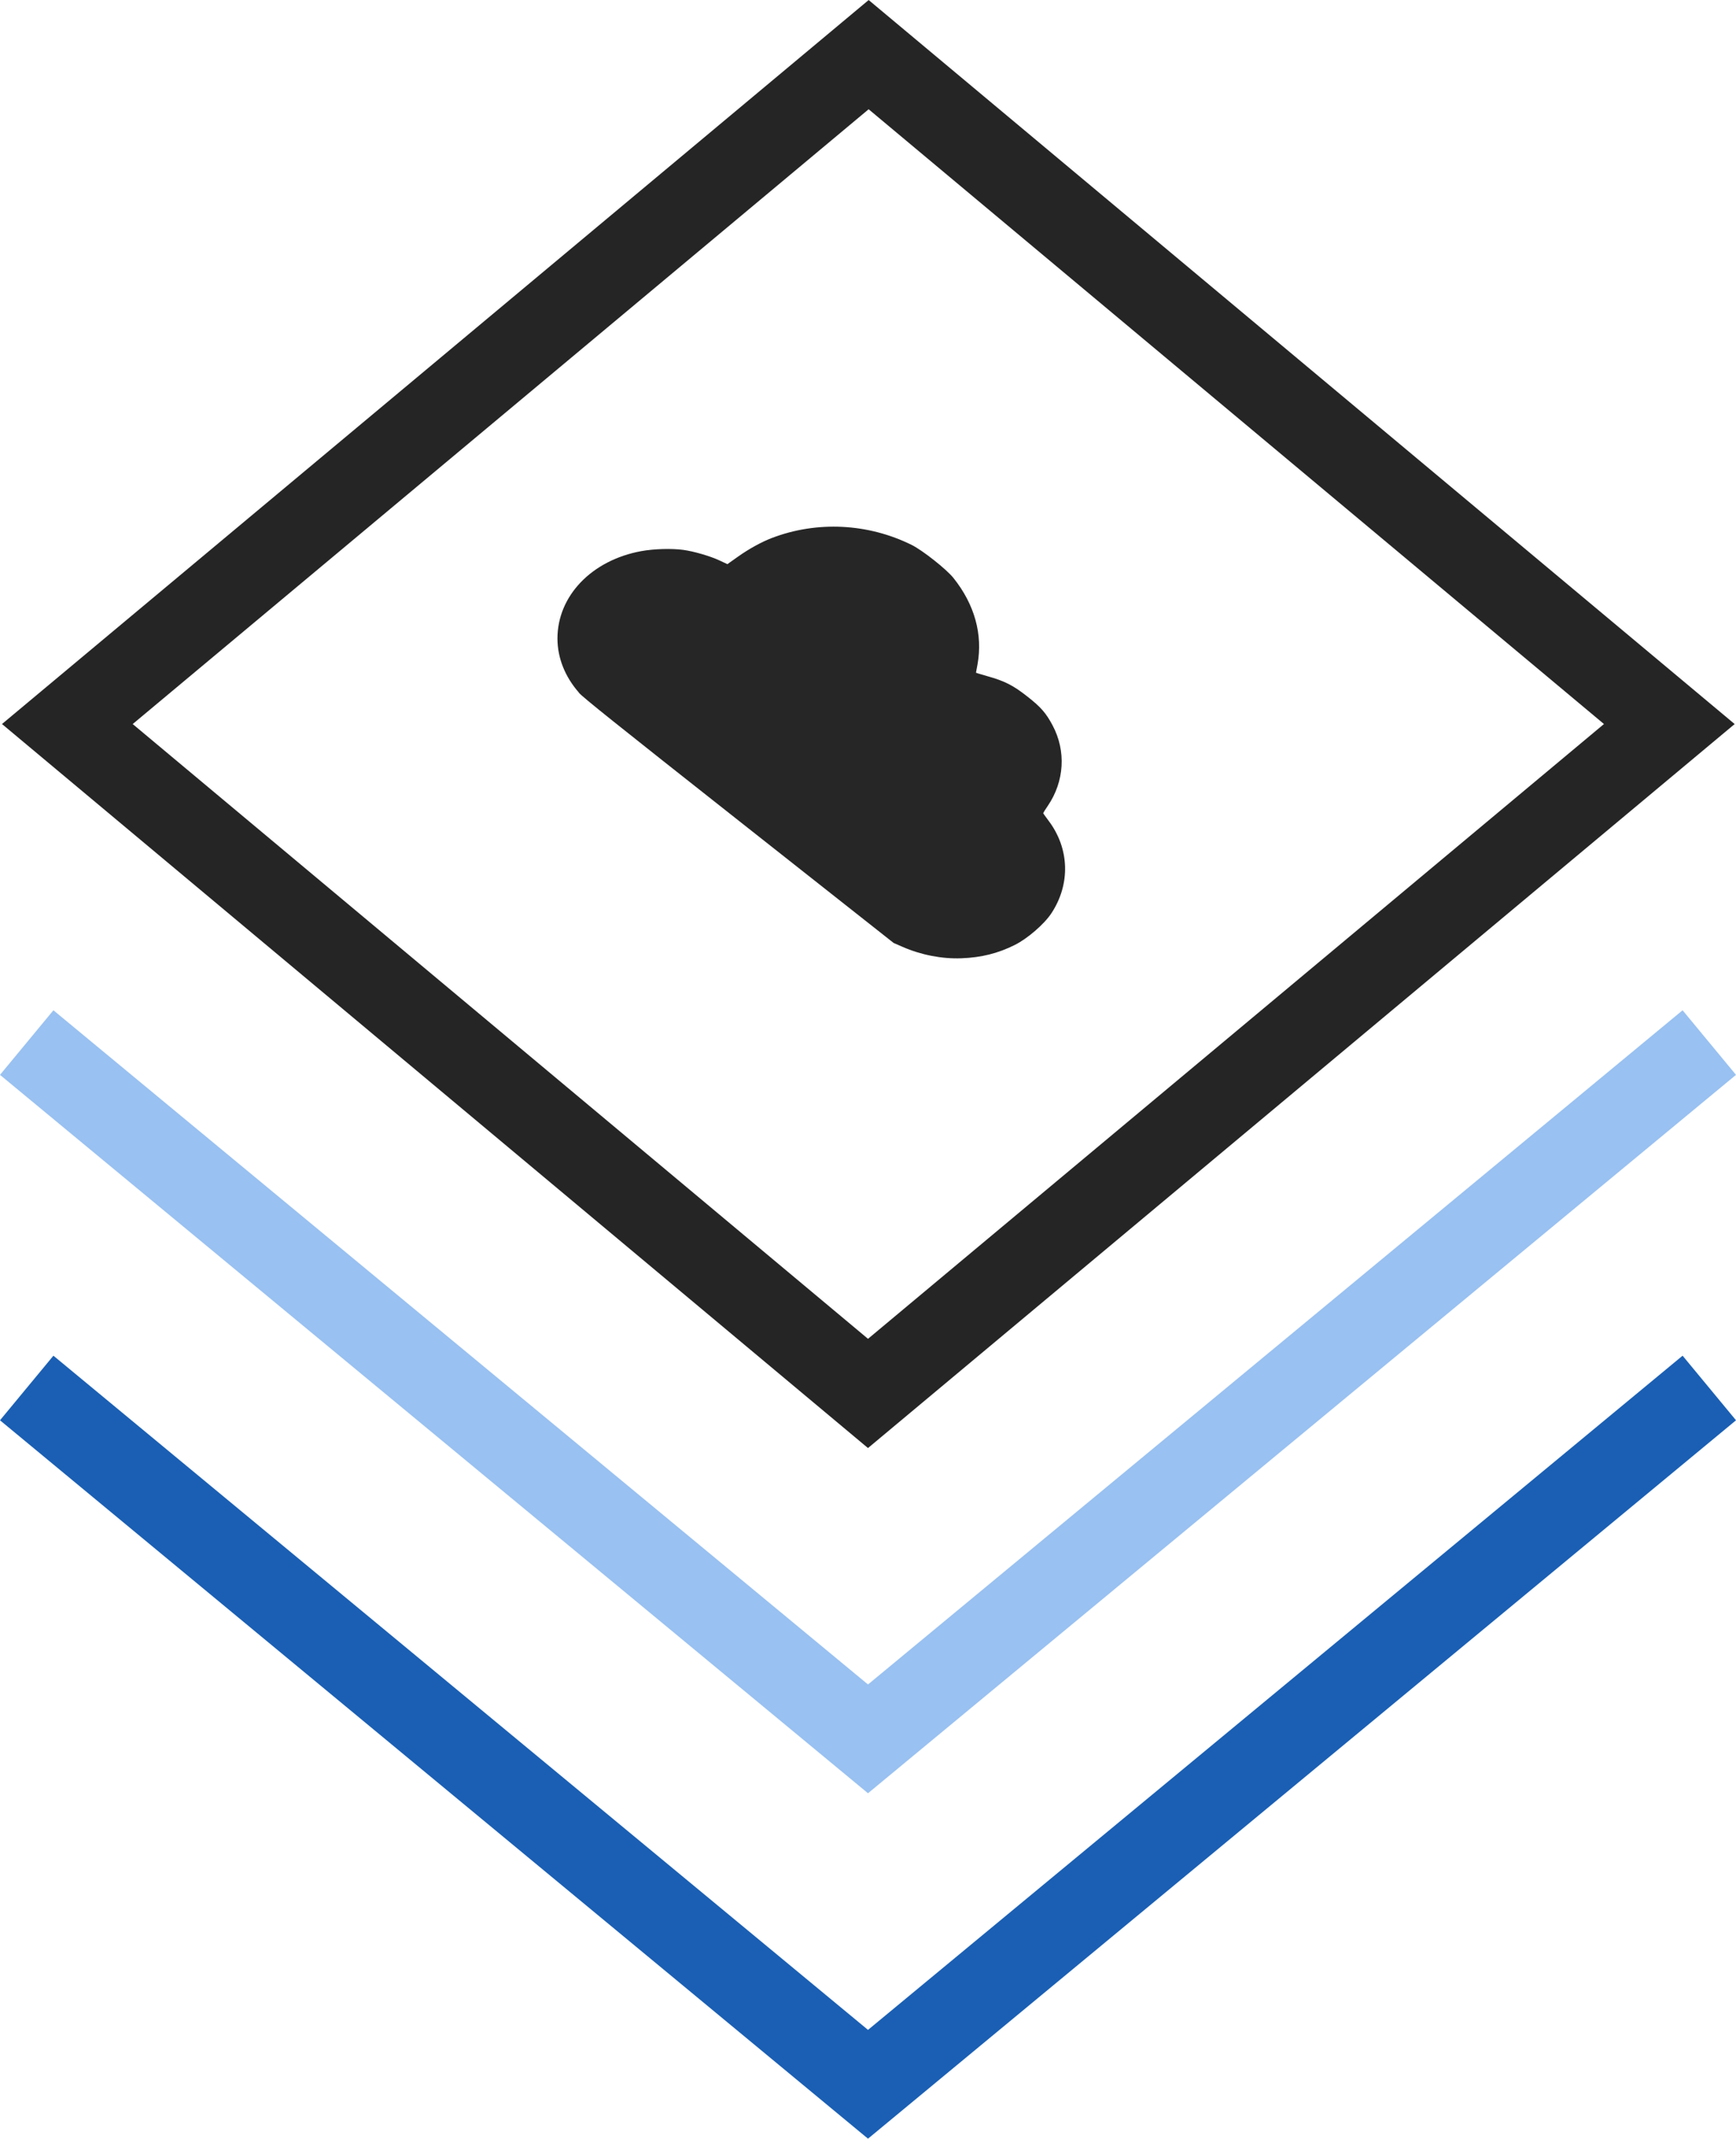
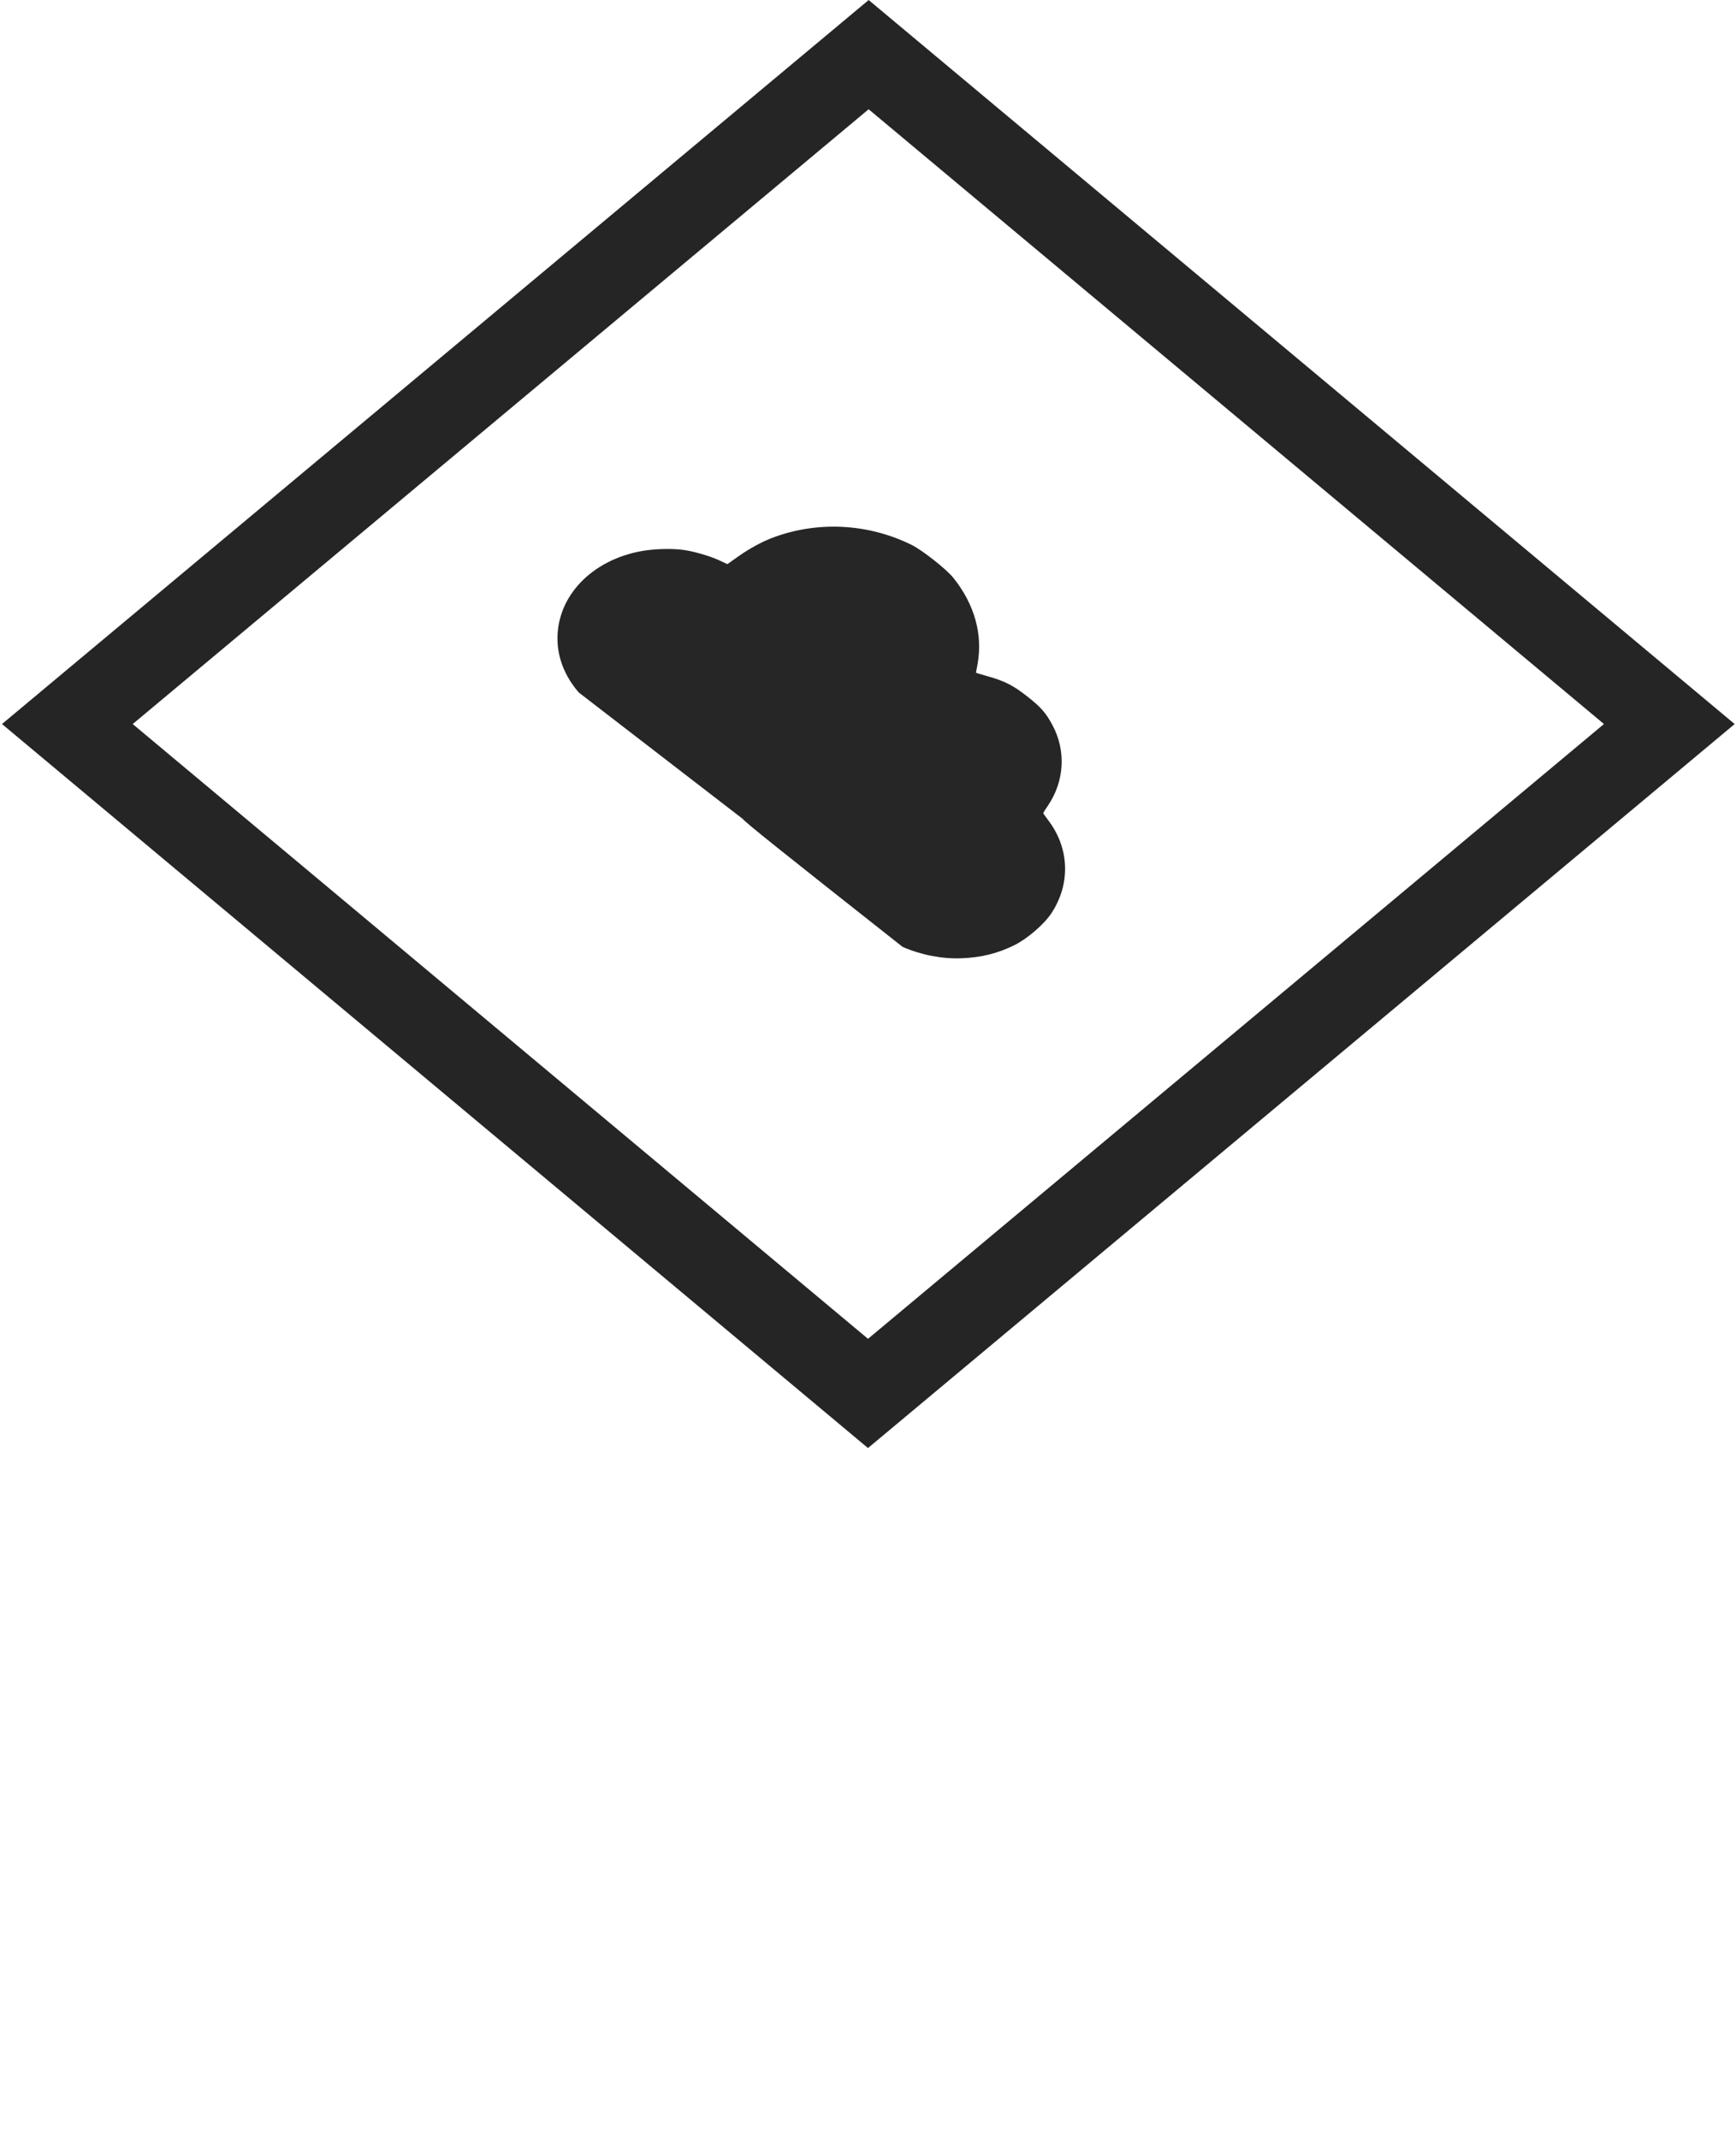
<svg xmlns="http://www.w3.org/2000/svg" width="45.578mm" height="56.126mm" viewBox="0 0 45.578 56.126" version="1.1" id="svg5" xml:space="preserve">
  <defs id="defs2" />
  <g id="layer1" transform="translate(-548.685,-15.416)">
-     <path style="fill:none;fill-opacity:1;stroke:#1a5fb4;stroke-width:2.2;stroke-linecap:butt;stroke-linejoin:miter;stroke-miterlimit:4;stroke-dasharray:none;stroke-opacity:1" d="m 549.386,51.841 22.088,18.273 22.088,-18.273" id="path3101-3-20" />
-     <path style="fill:none;fill-opacity:1;stroke:#99c1f1;stroke-width:2.2;stroke-linecap:butt;stroke-linejoin:miter;stroke-miterlimit:4;stroke-dasharray:none;stroke-opacity:1" d="M 549.386,42.776 571.474,61.049 593.562,42.776" id="path3101-6-6-2" />
    <path id="path3101-1-6-7-3" style="fill:none;fill-opacity:1;stroke:#252525;stroke-width:2.2;stroke-linecap:butt;stroke-linejoin:miter;stroke-miterlimit:4;stroke-dasharray:none;stroke-opacity:1" d="m 571.491,16.85 -21.038,17.567 21.021,17.567 21.038,-17.567 z" />
-     <path style="fill:#262626;fill-opacity:1;stroke:#262626;stroke-width:0;stroke-linecap:butt;stroke-linejoin:miter;stroke-miterlimit:4;stroke-dasharray:none;stroke-opacity:1" d="m 563.884,33.592 c -0.366,-0.418 -0.562,-0.91 -0.563,-1.417 -0.002,-1.118 0.897,-2.056 2.197,-2.295 0.334,-0.061 0.794,-0.075 1.108,-0.033 0.27,0.036 0.706,0.163 0.943,0.274 l 0.214,0.1 0.276,-0.196 c 0.286,-0.203 0.62,-0.387 0.89,-0.49 1.185,-0.453 2.522,-0.387 3.671,0.181 0.285,0.141 0.913,0.637 1.097,0.867 0.556,0.695 0.775,1.483 0.632,2.271 -0.021,0.114 -0.039,0.21 -0.04,0.215 -8.4e-4,0.004 0.127,0.044 0.285,0.088 0.464,0.129 0.686,0.241 1.062,0.536 0.359,0.282 0.491,0.433 0.666,0.762 0.356,0.671 0.309,1.467 -0.126,2.107 -0.068,0.099 -0.122,0.186 -0.122,0.193 1.1e-4,0.007 0.062,0.094 0.138,0.195 0.553,0.731 0.583,1.665 0.077,2.433 -0.187,0.284 -0.625,0.663 -0.96,0.831 -0.442,0.221 -0.876,0.33 -1.4,0.35 -0.51,0.02 -1.063,-0.087 -1.548,-0.3 l -0.234,-0.102 -4.064,-3.206 c -3.262,-2.573 -4.091,-3.236 -4.2,-3.361 z" id="path10043-5-9-9-91-0" />
+     <path style="fill:#262626;fill-opacity:1;stroke:#262626;stroke-width:0;stroke-linecap:butt;stroke-linejoin:miter;stroke-miterlimit:4;stroke-dasharray:none;stroke-opacity:1" d="m 563.884,33.592 c -0.366,-0.418 -0.562,-0.91 -0.563,-1.417 -0.002,-1.118 0.897,-2.056 2.197,-2.295 0.334,-0.061 0.794,-0.075 1.108,-0.033 0.27,0.036 0.706,0.163 0.943,0.274 l 0.214,0.1 0.276,-0.196 c 0.286,-0.203 0.62,-0.387 0.89,-0.49 1.185,-0.453 2.522,-0.387 3.671,0.181 0.285,0.141 0.913,0.637 1.097,0.867 0.556,0.695 0.775,1.483 0.632,2.271 -0.021,0.114 -0.039,0.21 -0.04,0.215 -8.4e-4,0.004 0.127,0.044 0.285,0.088 0.464,0.129 0.686,0.241 1.062,0.536 0.359,0.282 0.491,0.433 0.666,0.762 0.356,0.671 0.309,1.467 -0.126,2.107 -0.068,0.099 -0.122,0.186 -0.122,0.193 1.1e-4,0.007 0.062,0.094 0.138,0.195 0.553,0.731 0.583,1.665 0.077,2.433 -0.187,0.284 -0.625,0.663 -0.96,0.831 -0.442,0.221 -0.876,0.33 -1.4,0.35 -0.51,0.02 -1.063,-0.087 -1.548,-0.3 c -3.262,-2.573 -4.091,-3.236 -4.2,-3.361 z" id="path10043-5-9-9-91-0" />
  </g>
</svg>